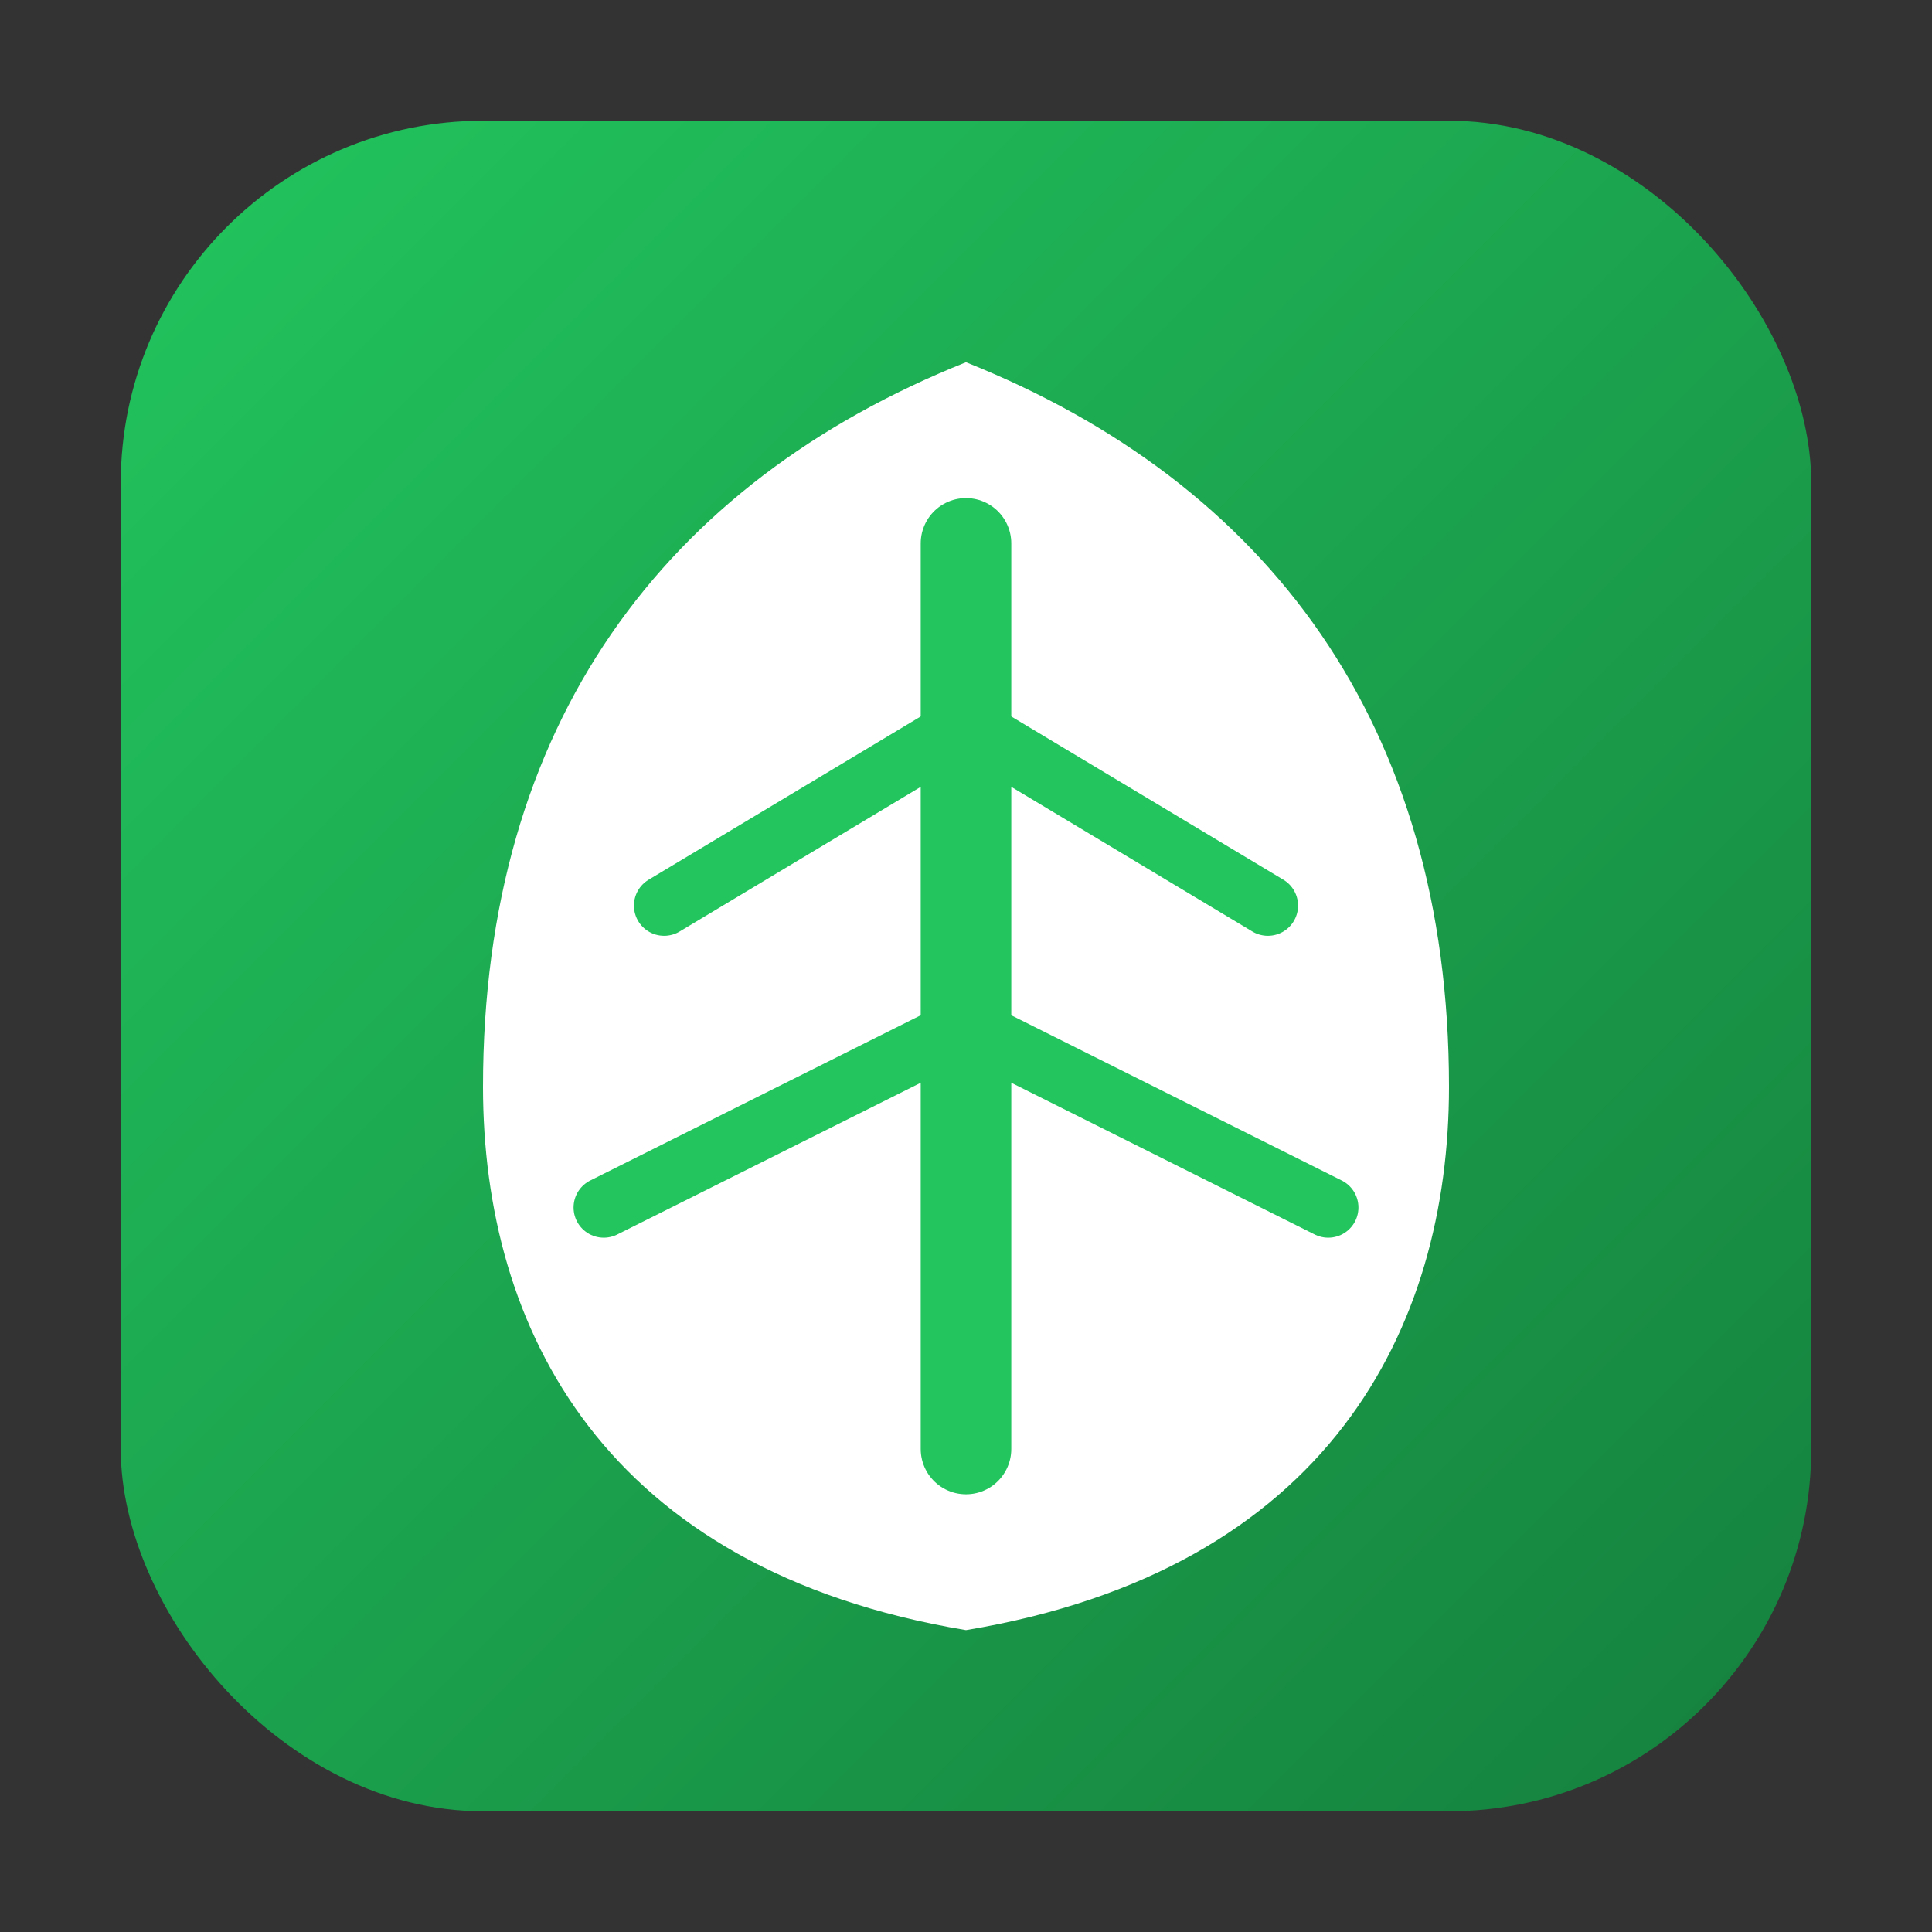
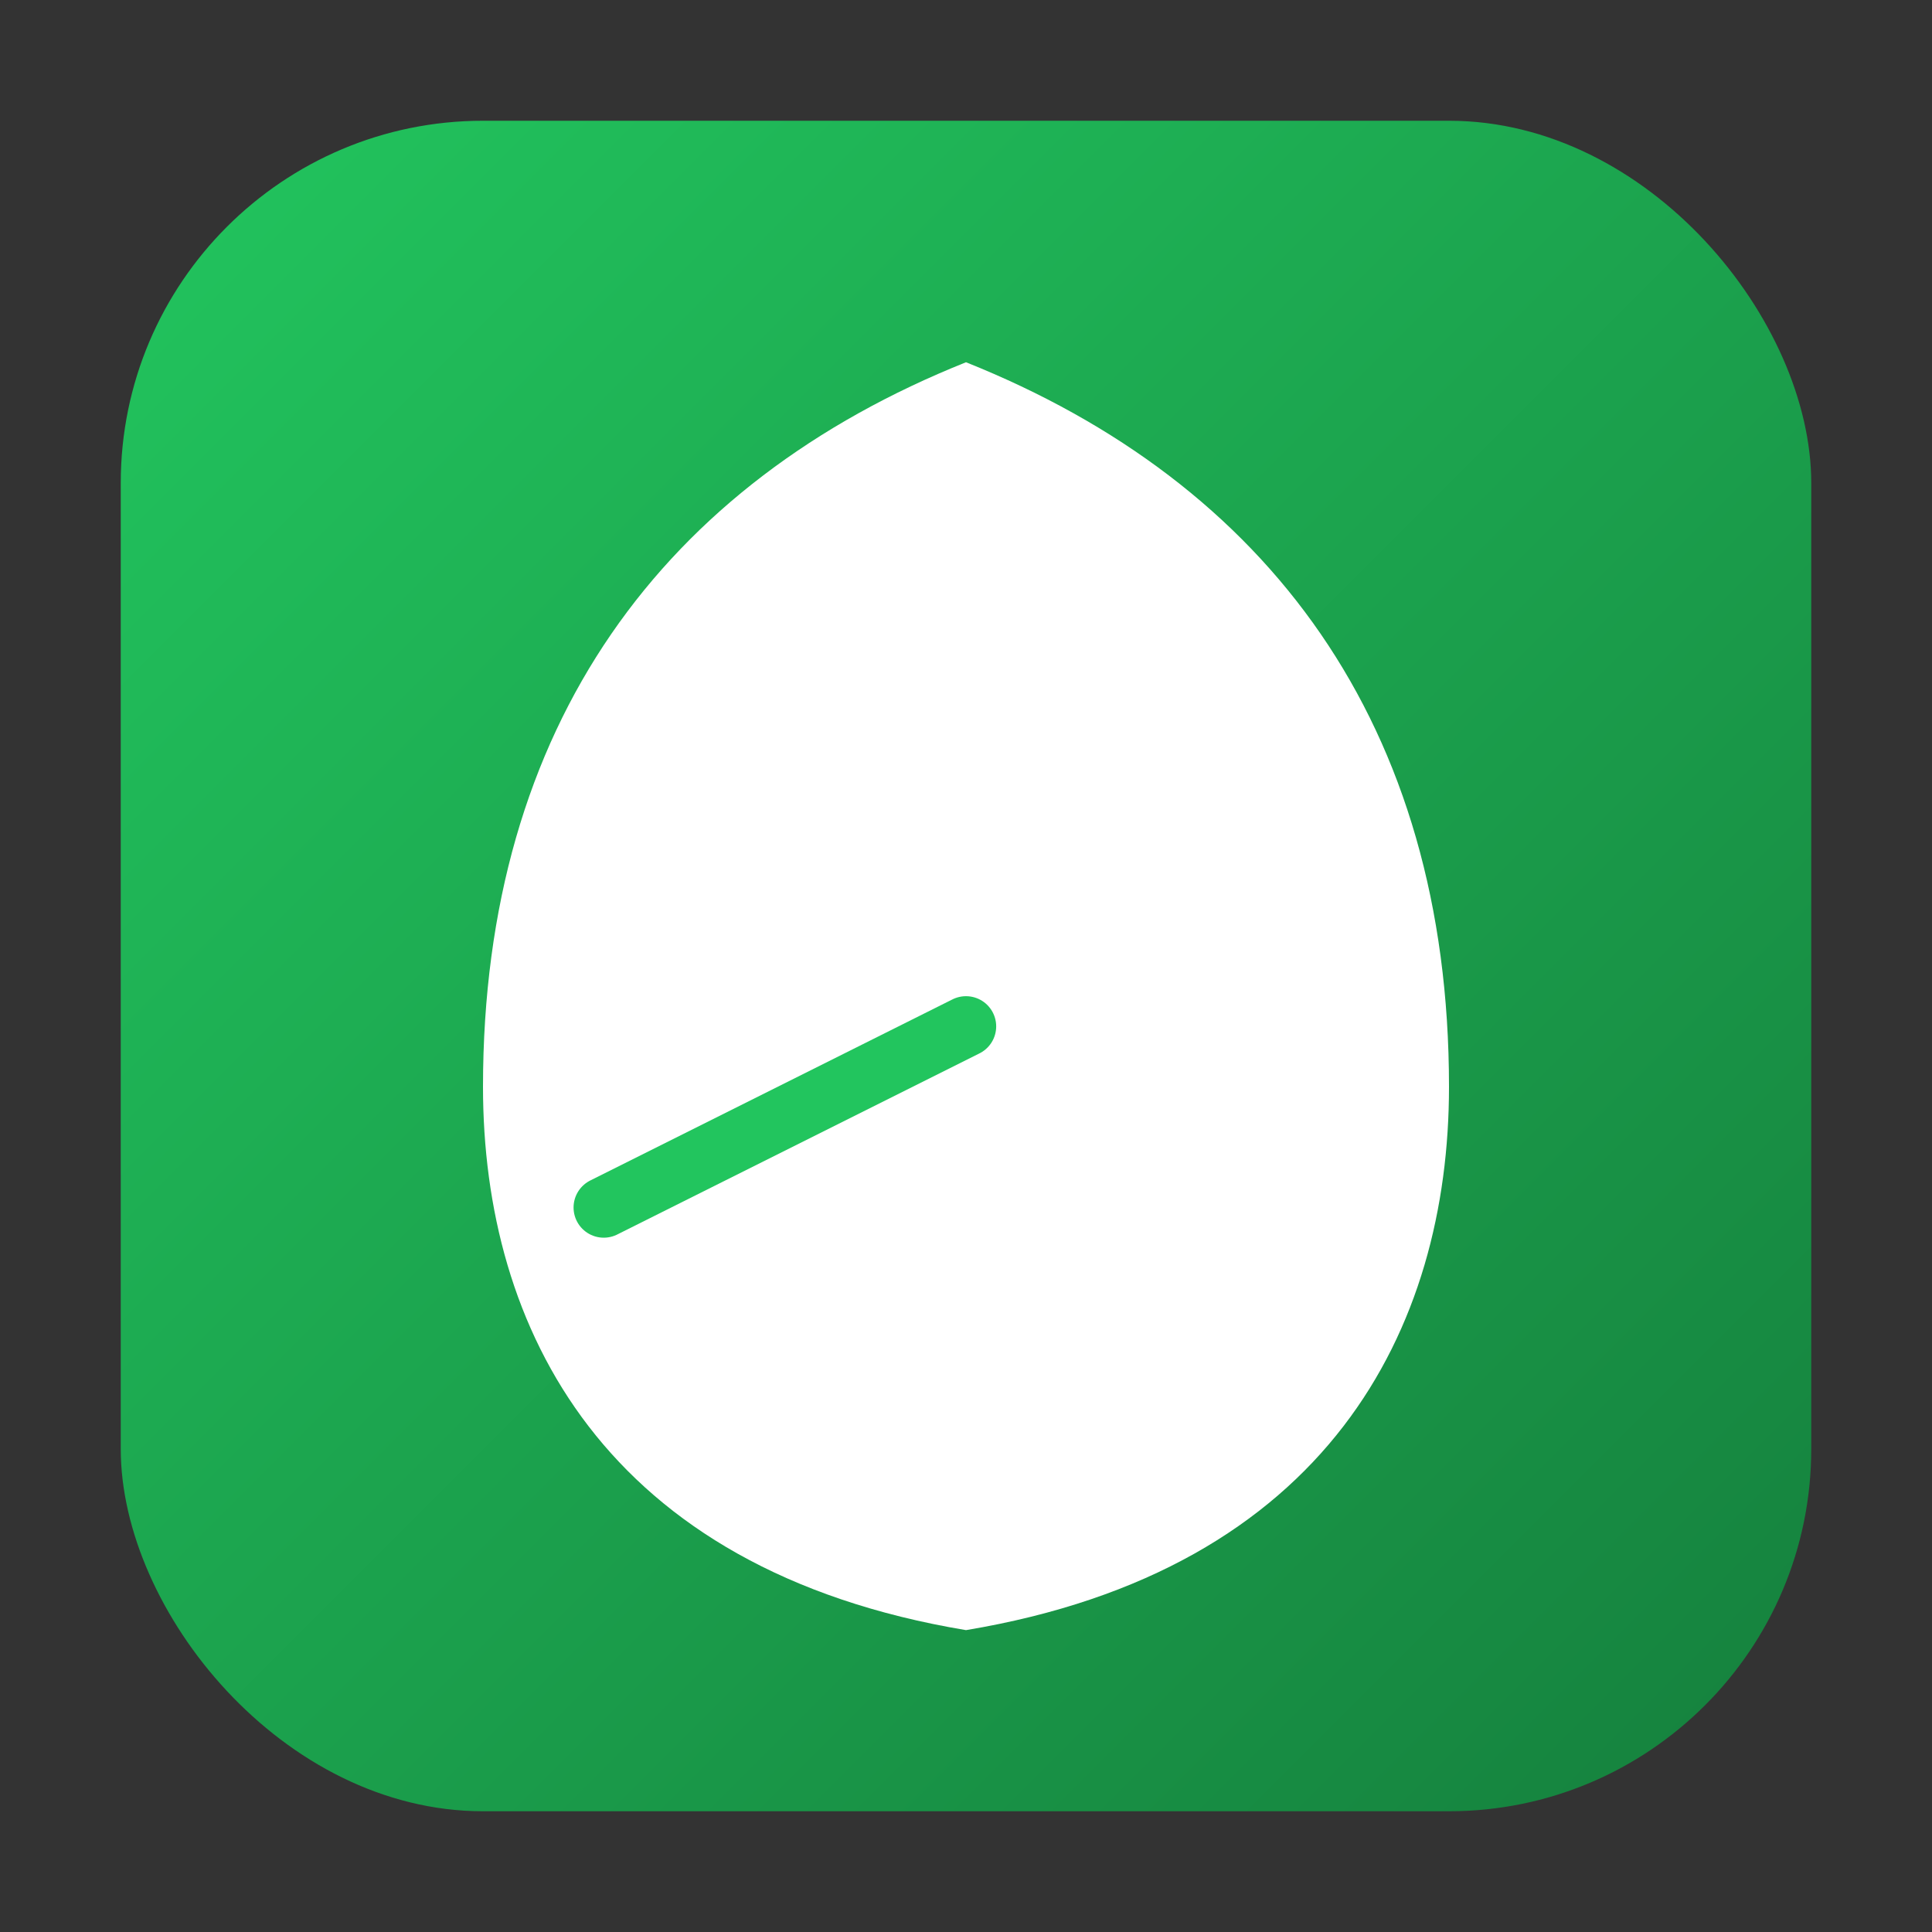
<svg xmlns="http://www.w3.org/2000/svg" viewBox="0 0 32 32" fill="none">
  <rect x="0" y="0" width="32" height="32" fill="#333333" stroke="none" />
  <defs>
    <linearGradient id="bg" x1="0%" y1="0%" x2="100%" y2="100%">
      <stop offset="0%" style="stop-color:#22c55e" />
      <stop offset="100%" style="stop-color:#15803d" />
    </linearGradient>
  </defs>
  <rect x="2" y="2" width="28" height="28" rx="6" fill="url(#bg)" />
  <path d="M16 6             C 11 8, 8 12, 8 18             C 8 22, 10 26, 16 27            C 22 26, 24 22, 24 18            C 24 12, 21 8, 16 6Z" fill="#ffffff" />
-   <path d="M16 9 L16 24" stroke="#22c55e" stroke-width="1.5" stroke-linecap="round" />
-   <path d="M16 12 L11 15" stroke="#22c55e" stroke-width="1" stroke-linecap="round" />
-   <path d="M16 12 L21 15" stroke="#22c55e" stroke-width="1" stroke-linecap="round" />
  <path d="M16 17 L10 20" stroke="#22c55e" stroke-width="1" stroke-linecap="round" />
-   <path d="M16 17 L22 20" stroke="#22c55e" stroke-width="1" stroke-linecap="round" />
</svg>